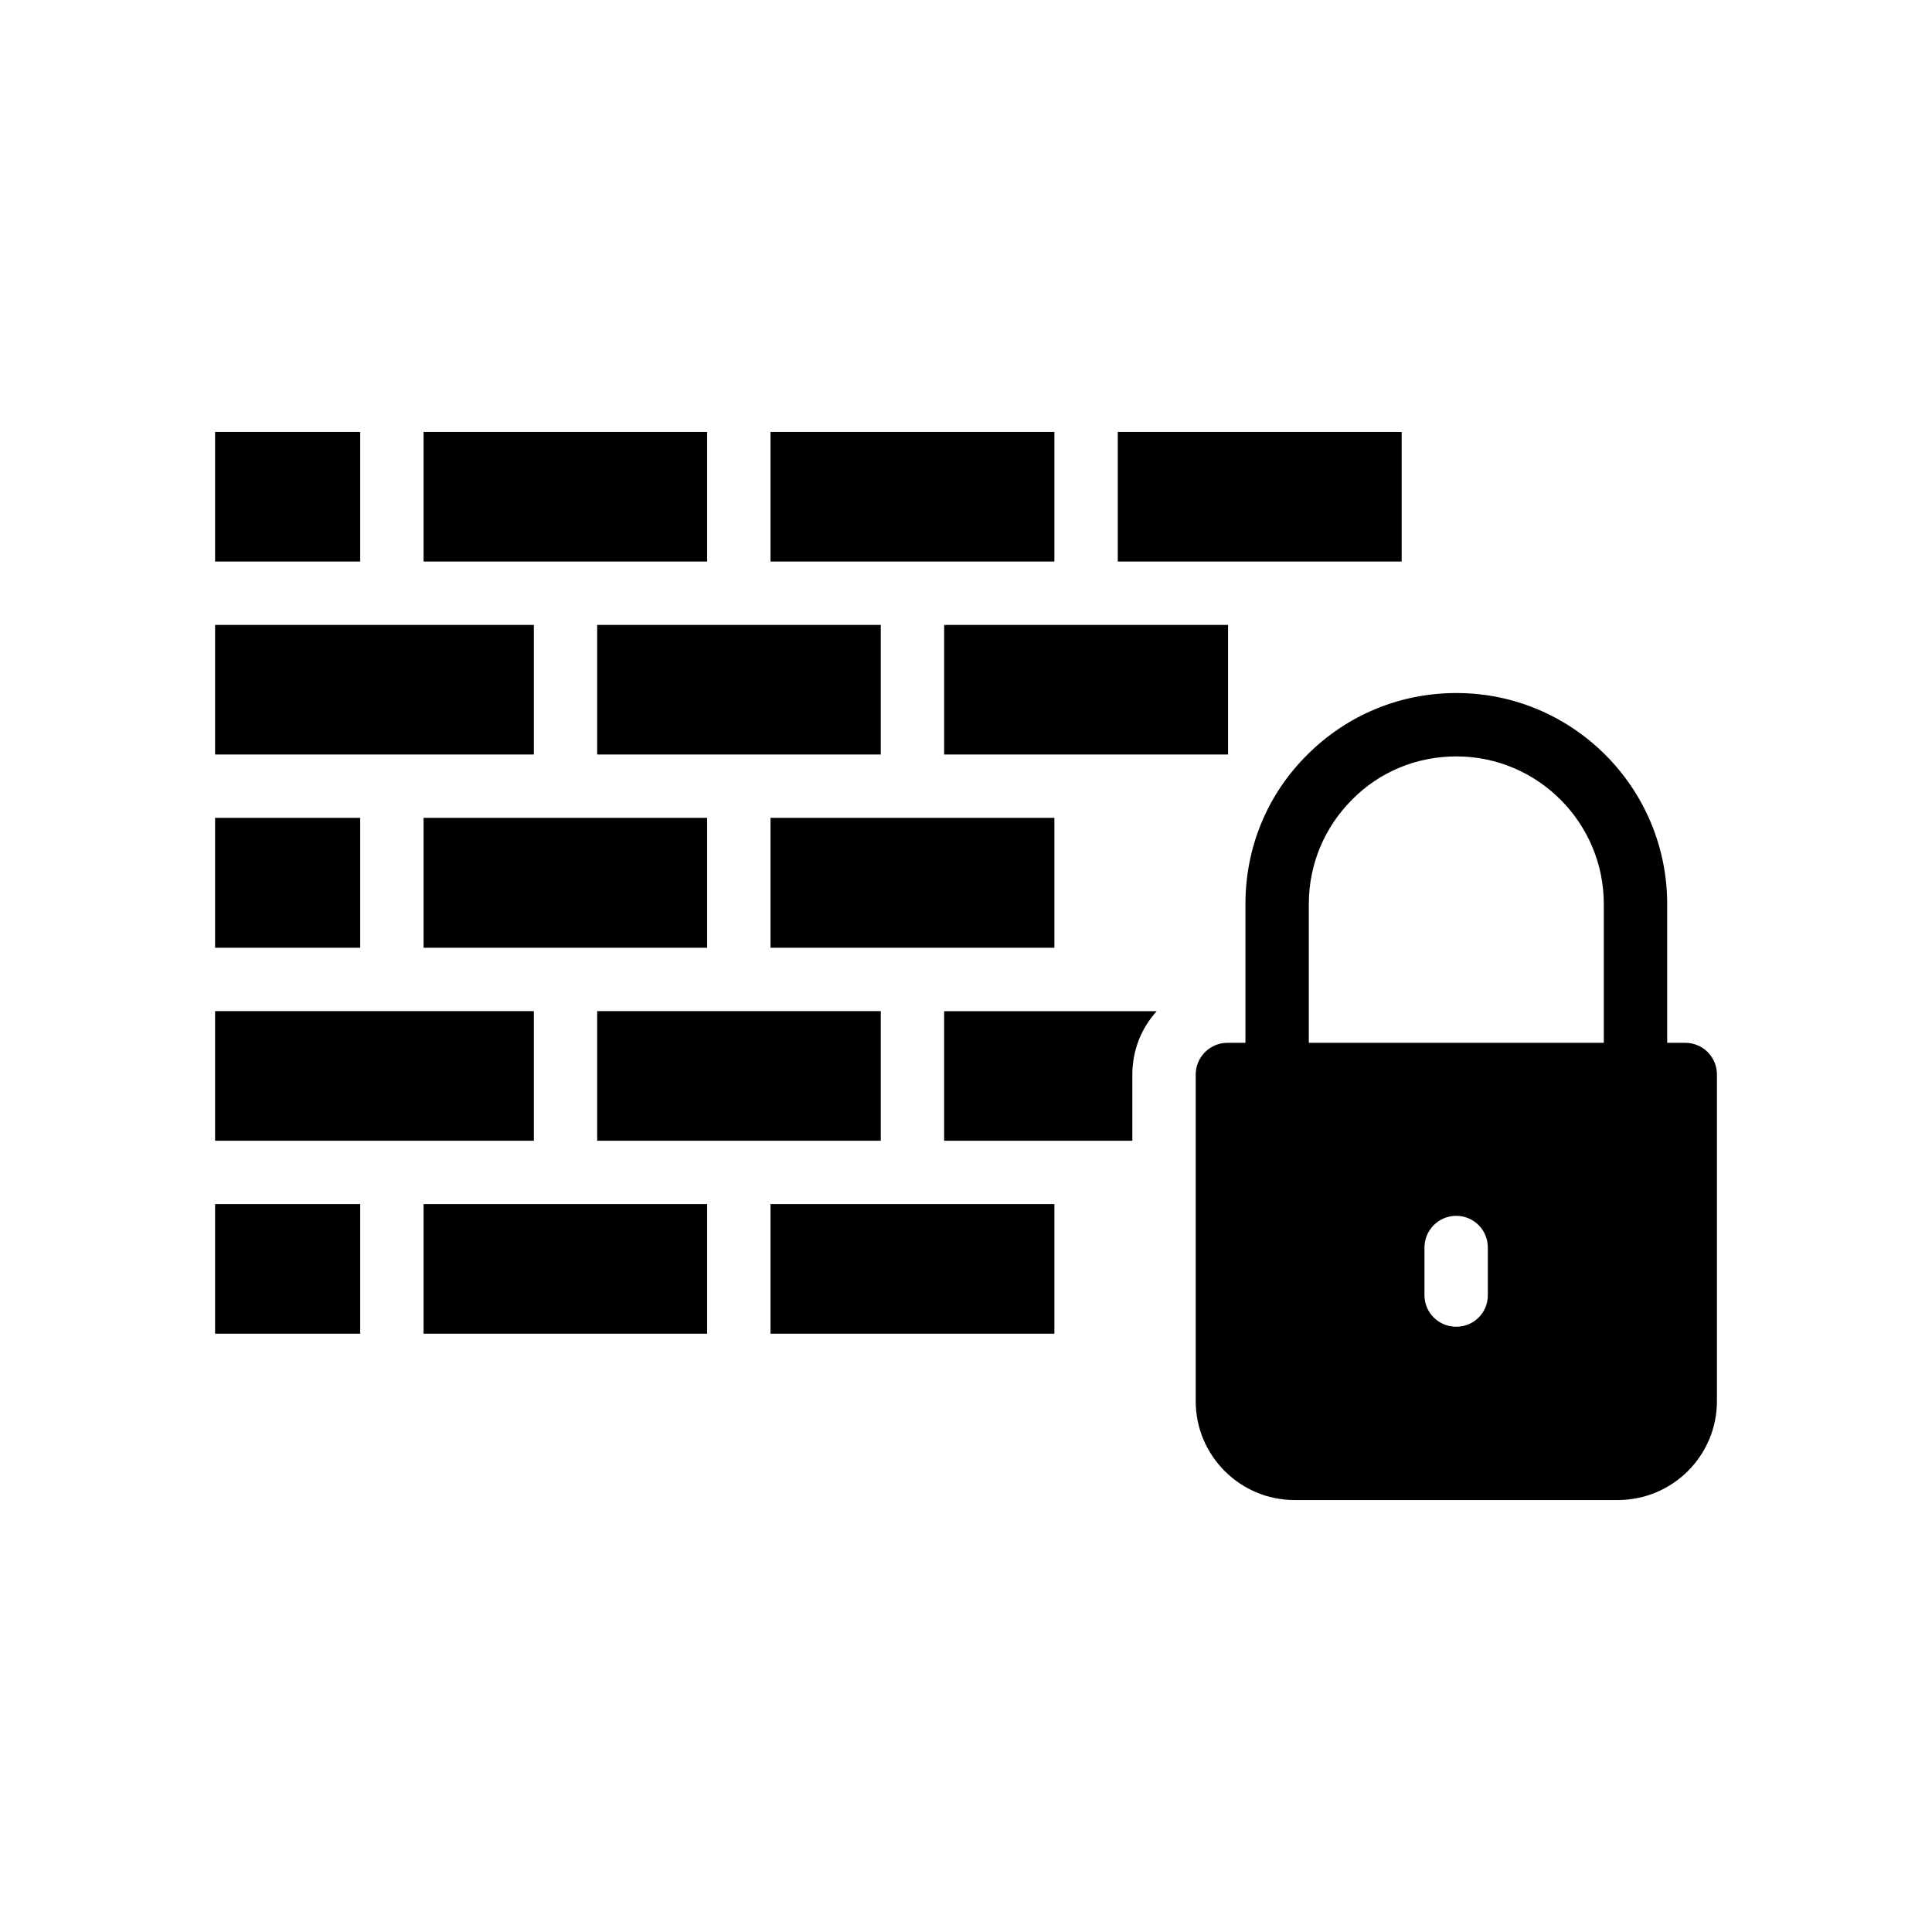
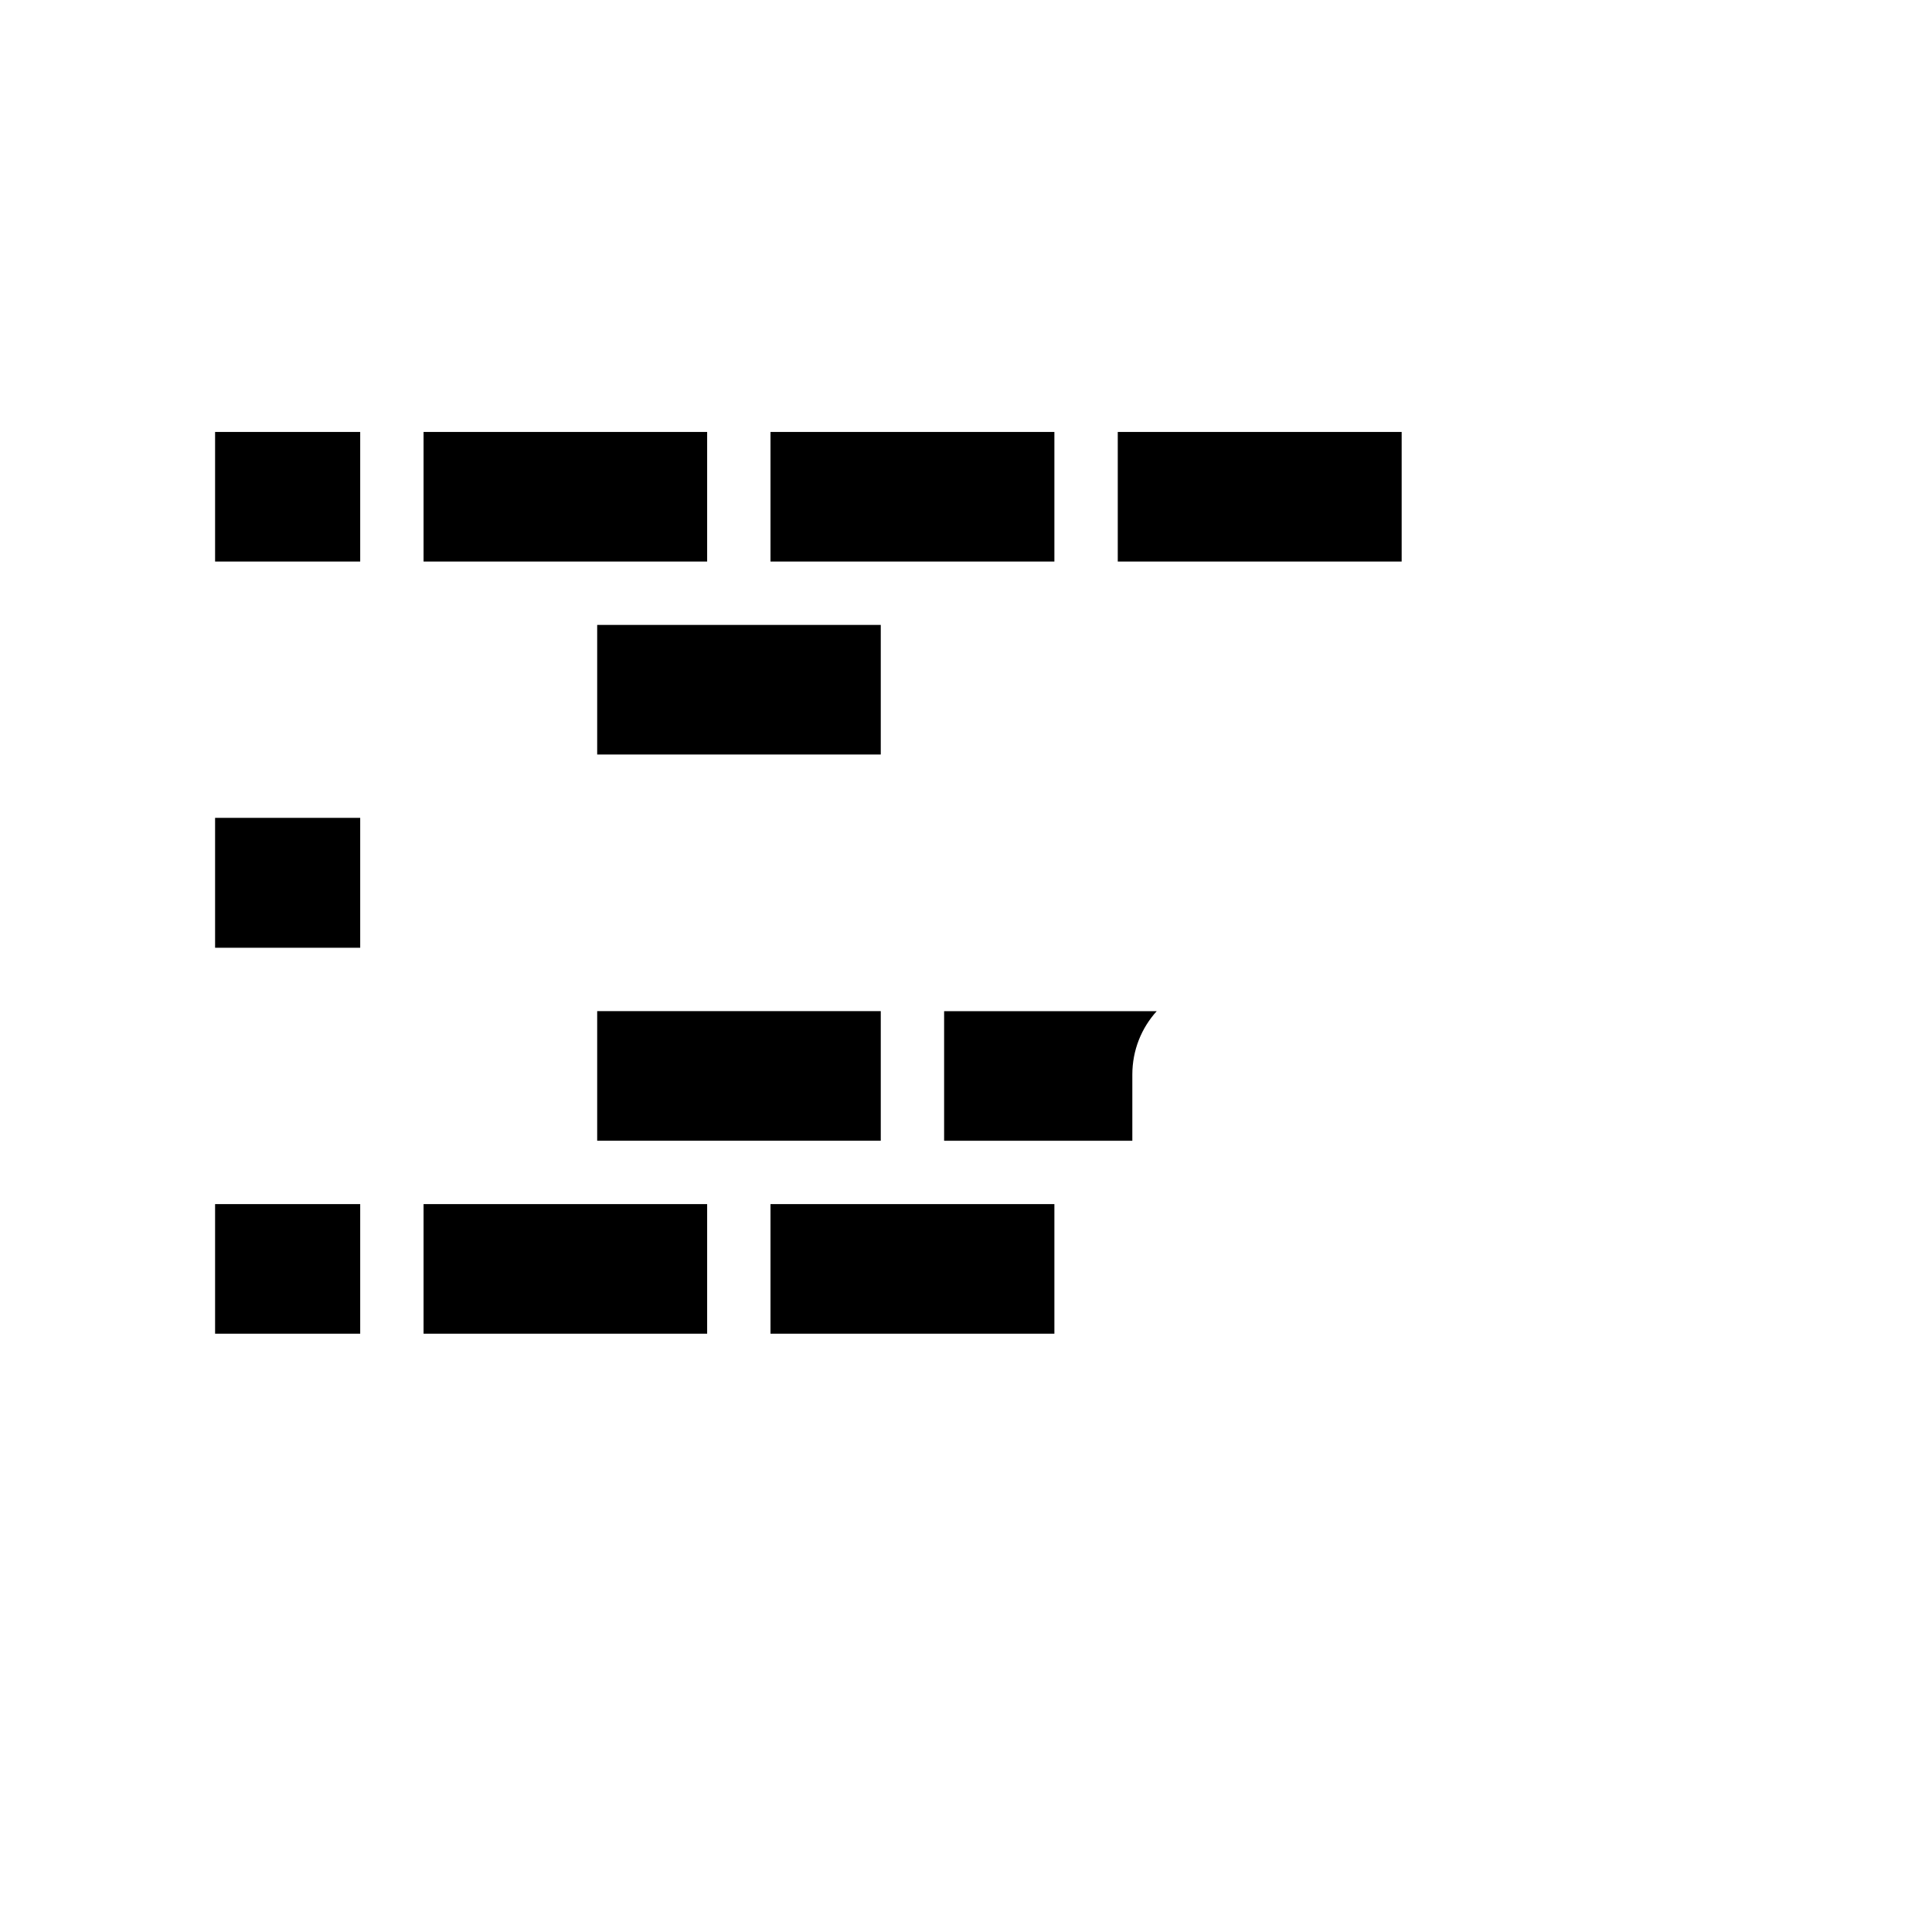
<svg xmlns="http://www.w3.org/2000/svg" fill="#000000" width="800px" height="800px" version="1.1" viewBox="144 144 512 512">
  <g>
    <path d="m302.26 309.61h75.152v34.344h-75.152z" />
    <path d="m201 463.1h38.457v34.344h-38.457z" />
    <path d="m302.26 411.96h75.152v34.344h-75.152z" />
-     <path d="m348.19 360.74h75.234v34.426h-75.234z" />
+     <path d="m348.19 360.74h75.234h-75.234z" />
    <path d="m256.25 463.1h75.152v34.344h-75.152z" />
    <path d="m348.19 463.1h75.234v34.344h-75.234z" />
-     <path d="m201 309.61h84.473v34.344h-84.473z" />
    <path d="m201 258.47h38.457v34.344h-38.457z" />
-     <path d="m256.25 360.74h75.152v34.426h-75.152z" />
-     <path d="m201 411.96h84.473v34.344h-84.473z" />
    <path d="m348.19 258.47h75.234v34.344h-75.234z" />
    <path d="m444.08 428.76c0-6.465 2.434-12.344 6.465-16.793h-56.344v34.344h49.879z" />
    <path d="m440.22 258.47h75.234v34.344h-75.234z" />
    <path d="m201 360.74h38.457v34.426h-38.457z" />
-     <path d="m394.21 309.61h75.234v34.344h-75.234z" />
    <path d="m256.25 258.47h75.152v34.344h-75.152z" />
-     <path d="m529.98 327.66c-14.945 0-28.969 5.793-39.551 16.375-10.578 10.496-16.375 24.52-16.375 39.547v36.777h-4.781c-4.617 0-8.398 3.777-8.398 8.398v86.57c0 14.441 11.754 26.199 26.199 26.199h85.648c14.527 0 26.281-11.754 26.281-26.199v-86.57c0-4.617-3.695-8.398-8.398-8.398h-4.785v-36.777c0-30.898-25.105-55.922-55.84-55.922zm8.312 159.54c0 4.703-3.695 8.398-8.398 8.398-4.617 0-8.398-3.695-8.398-8.398v-12.594c0-4.617 3.777-8.398 8.398-8.398 4.703 0 8.398 3.777 8.398 8.398zm30.734-66.84h-78.176v-36.777c0-10.496 4.113-20.32 11.504-27.711 7.305-7.391 17.129-11.418 27.625-11.418 21.496 0 39.047 17.551 39.047 39.129z" />
  </g>
</svg>